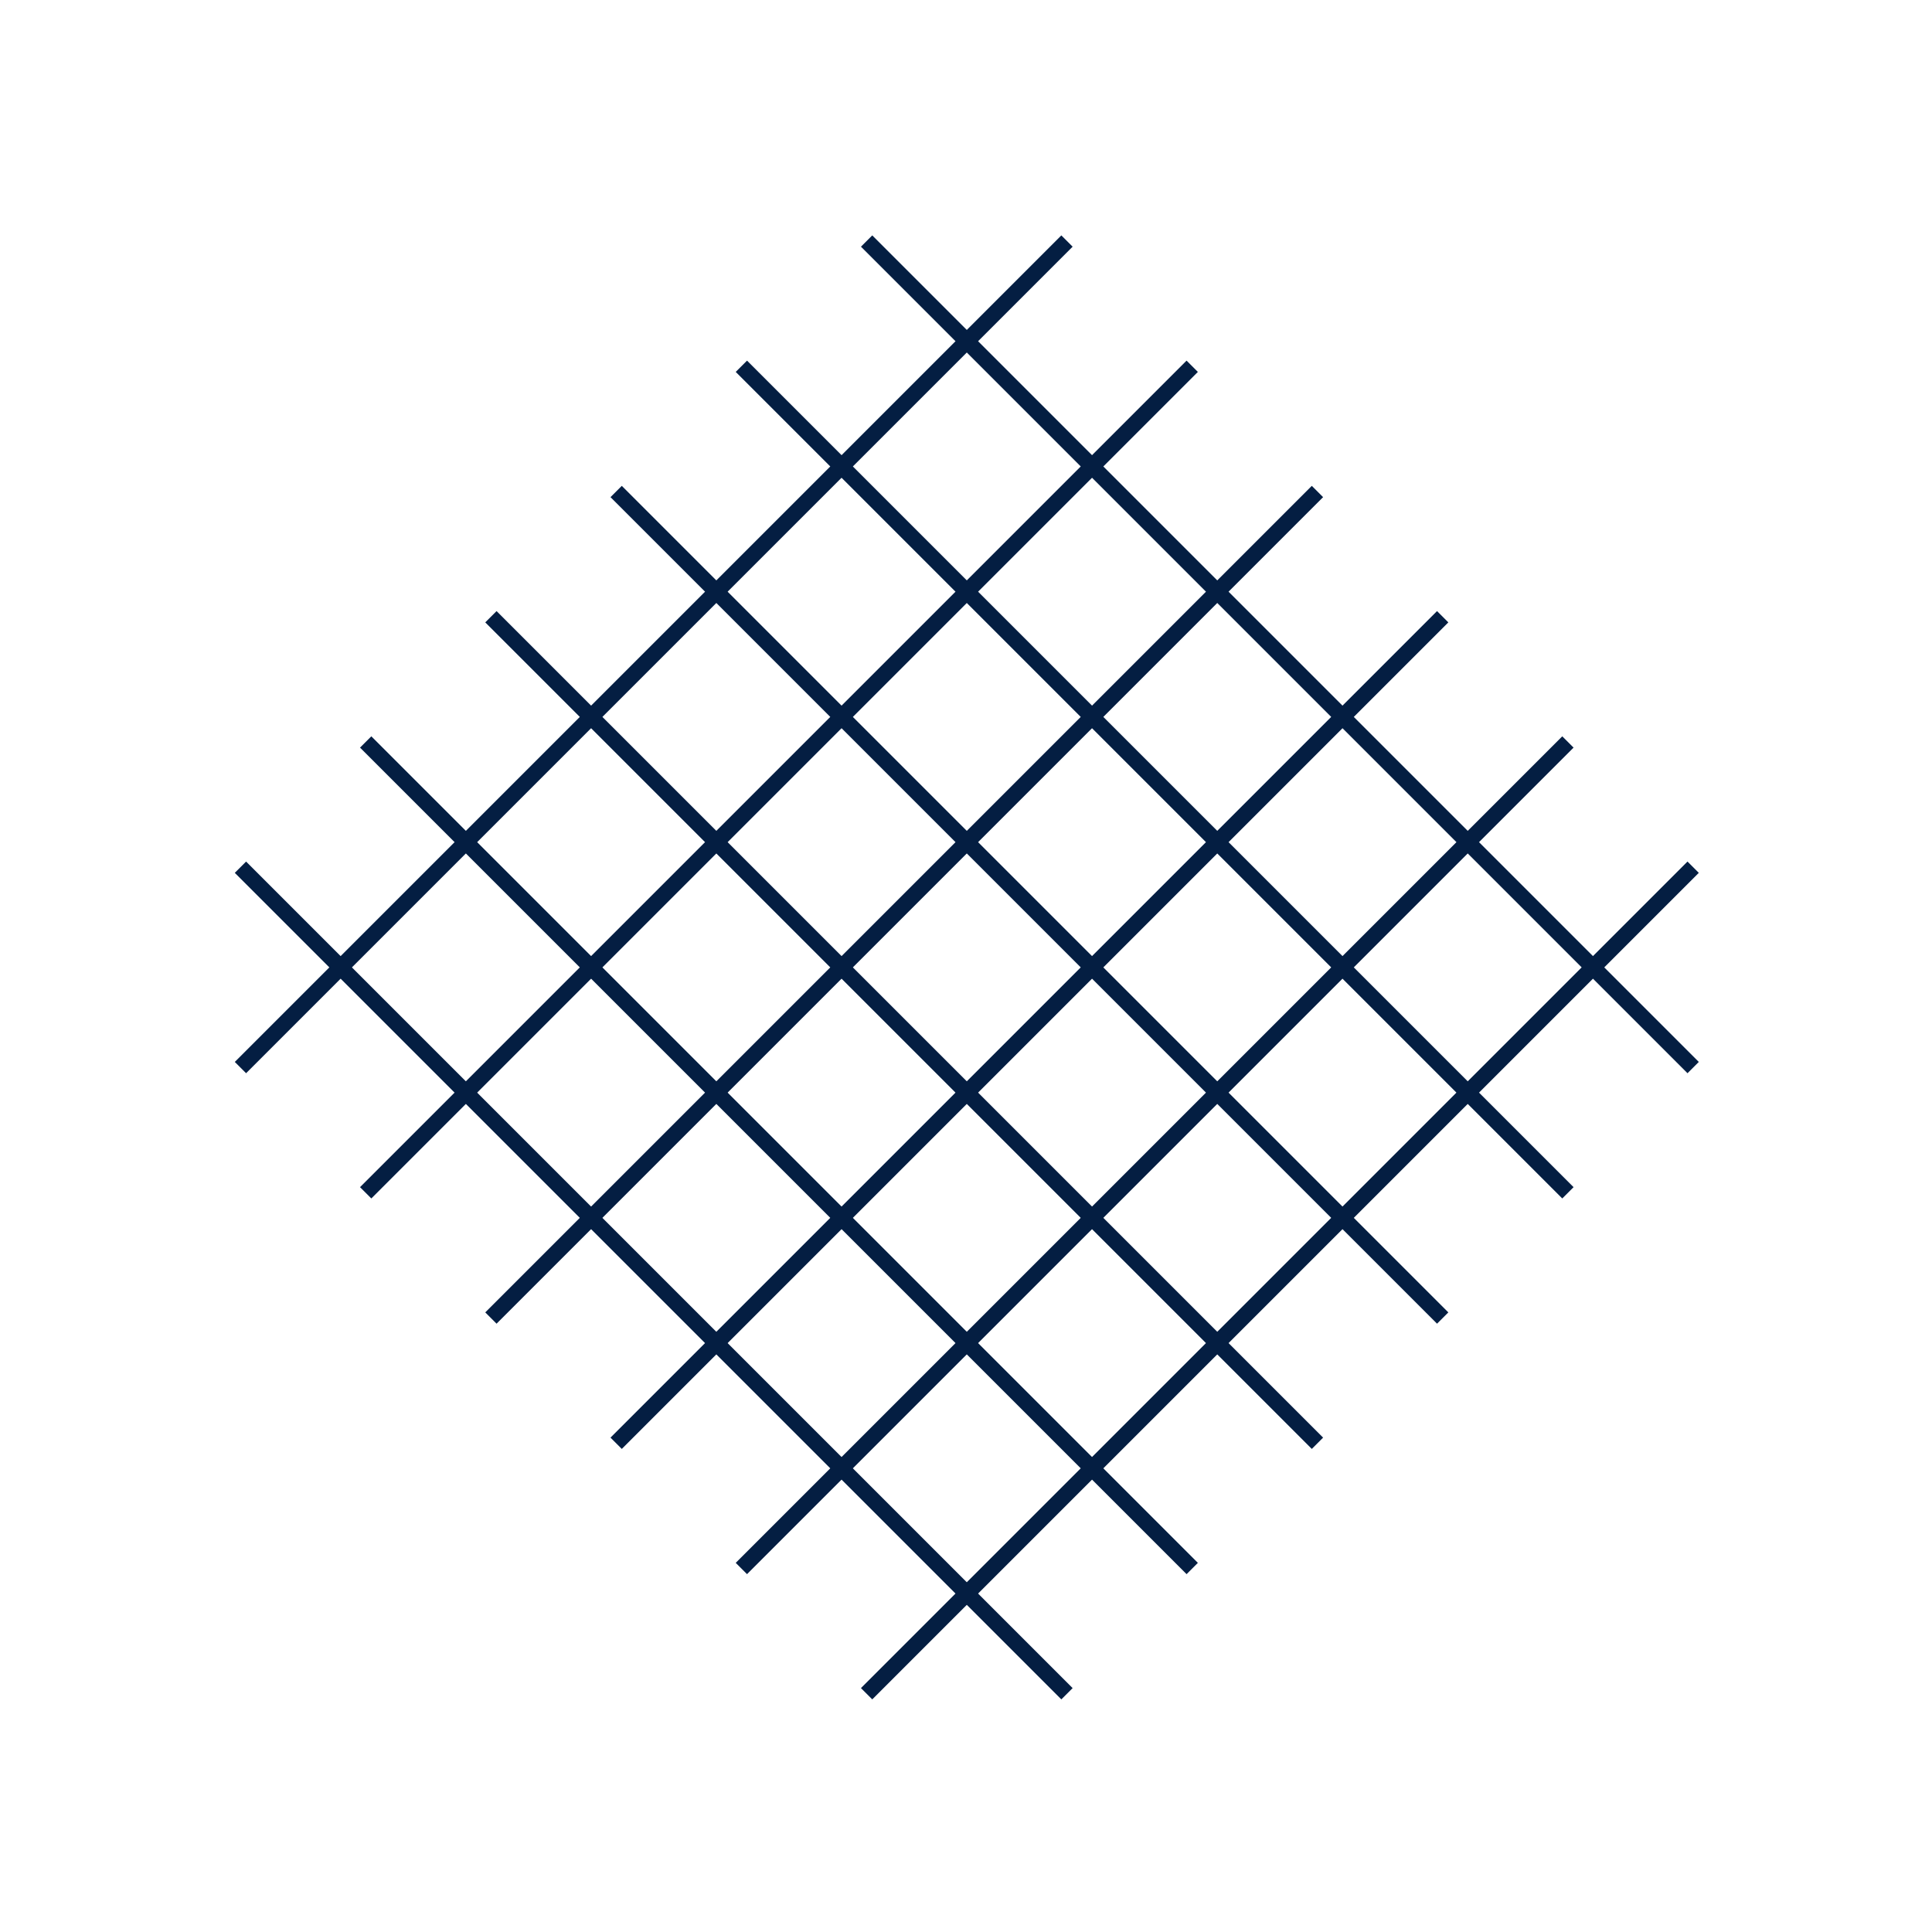
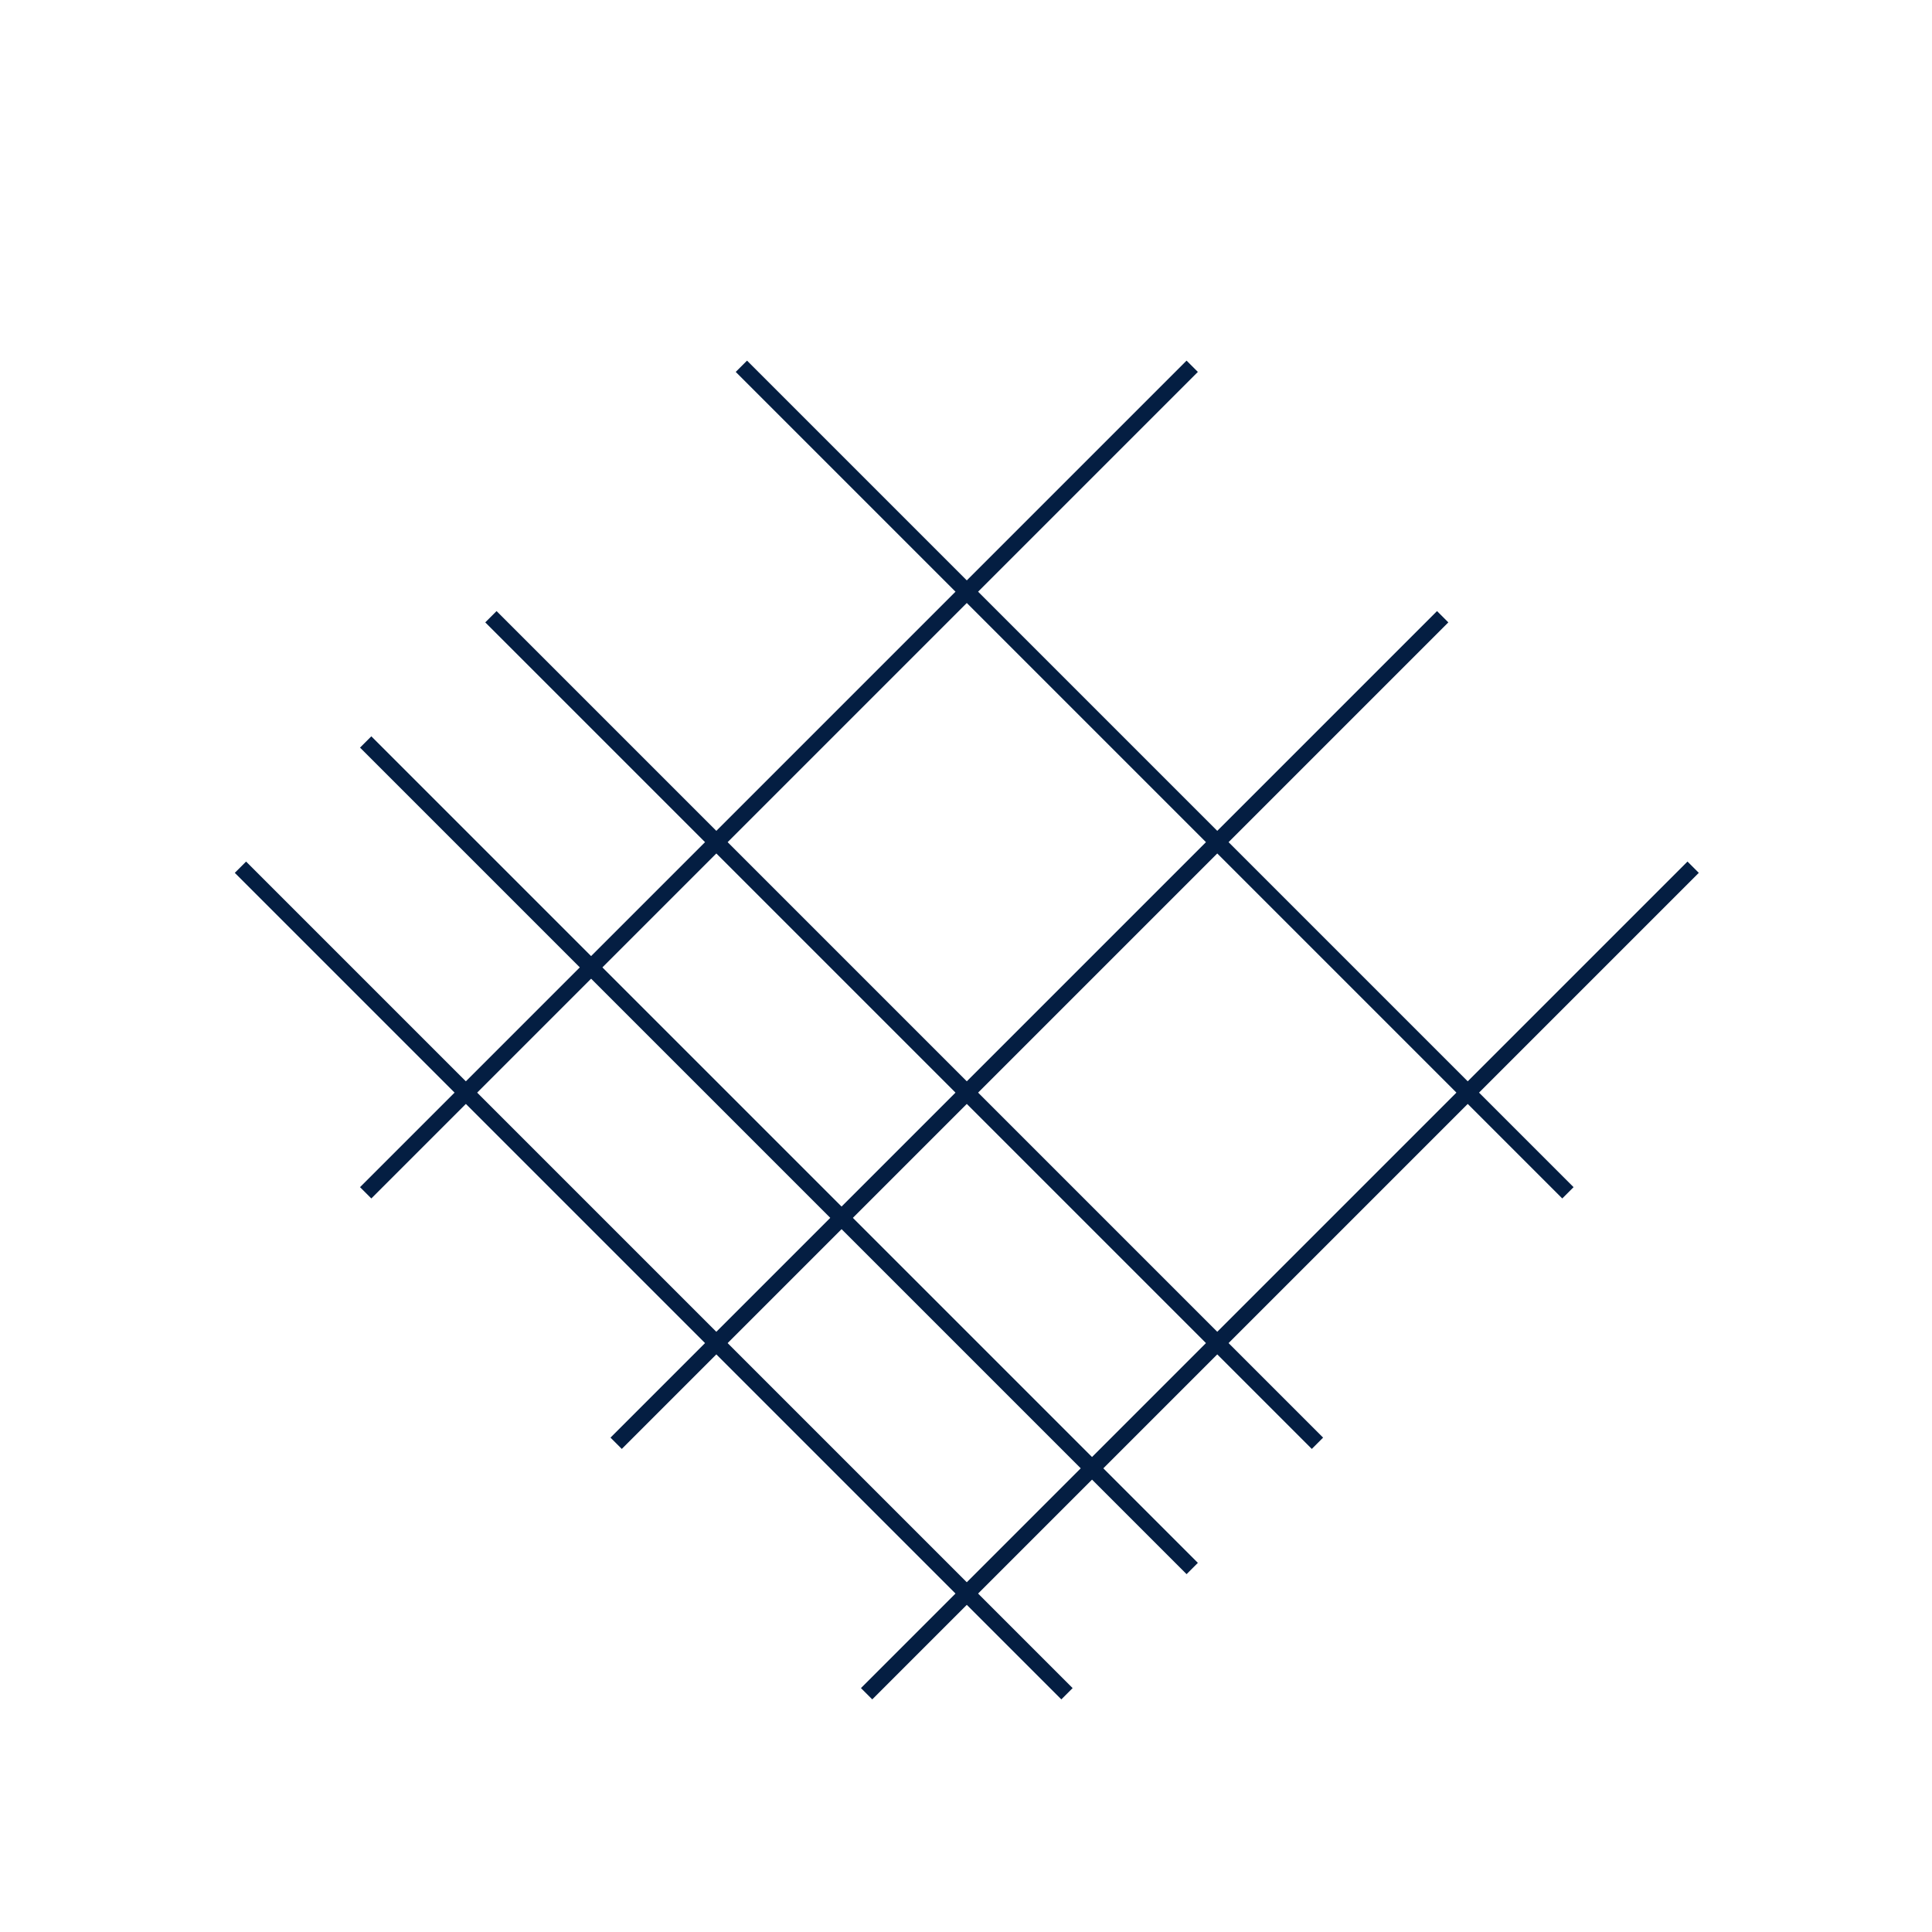
<svg xmlns="http://www.w3.org/2000/svg" viewBox="0 0 100 100" version="1.1" id="svg18">
  <g id="layer4">
    <g transform="matrix(.827 0 0 .827 -162.996 -321.646)" id="g26" fill="none" stroke="#041e42" stroke-miterlimit="10" stroke-width="1">
-       <path transform="translate(251.332 404.017)" id="line2" d="m0 0 51.731 51.731" />
      <path transform="translate(243.494 411.855)" id="line4" d="m0 0 51.731 51.731" />
-       <path transform="translate(235.656 419.693)" id="line6" d="m0 0 51.731 51.731" />
      <path transform="translate(227.818 427.531)" id="line8-7" d="m0 0 51.731 51.731" />
      <path transform="translate(219.98 435.369)" id="line10" d="m0 0 51.731 51.731" />
      <path transform="translate(212.142 443.207)" id="line12" d="m0 0 51.731 51.731" />
-       <path transform="translate(212.142 404.017)" id="line14" d="M51.731 0 0 51.731" />
      <path transform="translate(219.98 411.855)" id="line16" d="M51.731 0 0 51.731" />
-       <path transform="translate(227.818 419.693)" id="line18" d="M51.731 0 0 51.731" />
      <path transform="translate(235.656 427.531)" id="line20" d="M51.731 0 0 51.731" />
-       <path transform="translate(243.494 435.369)" id="line22" d="M51.731 0 0 51.731" />
      <path transform="translate(251.332 443.207)" id="line24" d="M51.731 0 0 51.731" />
    </g>
  </g>
</svg>